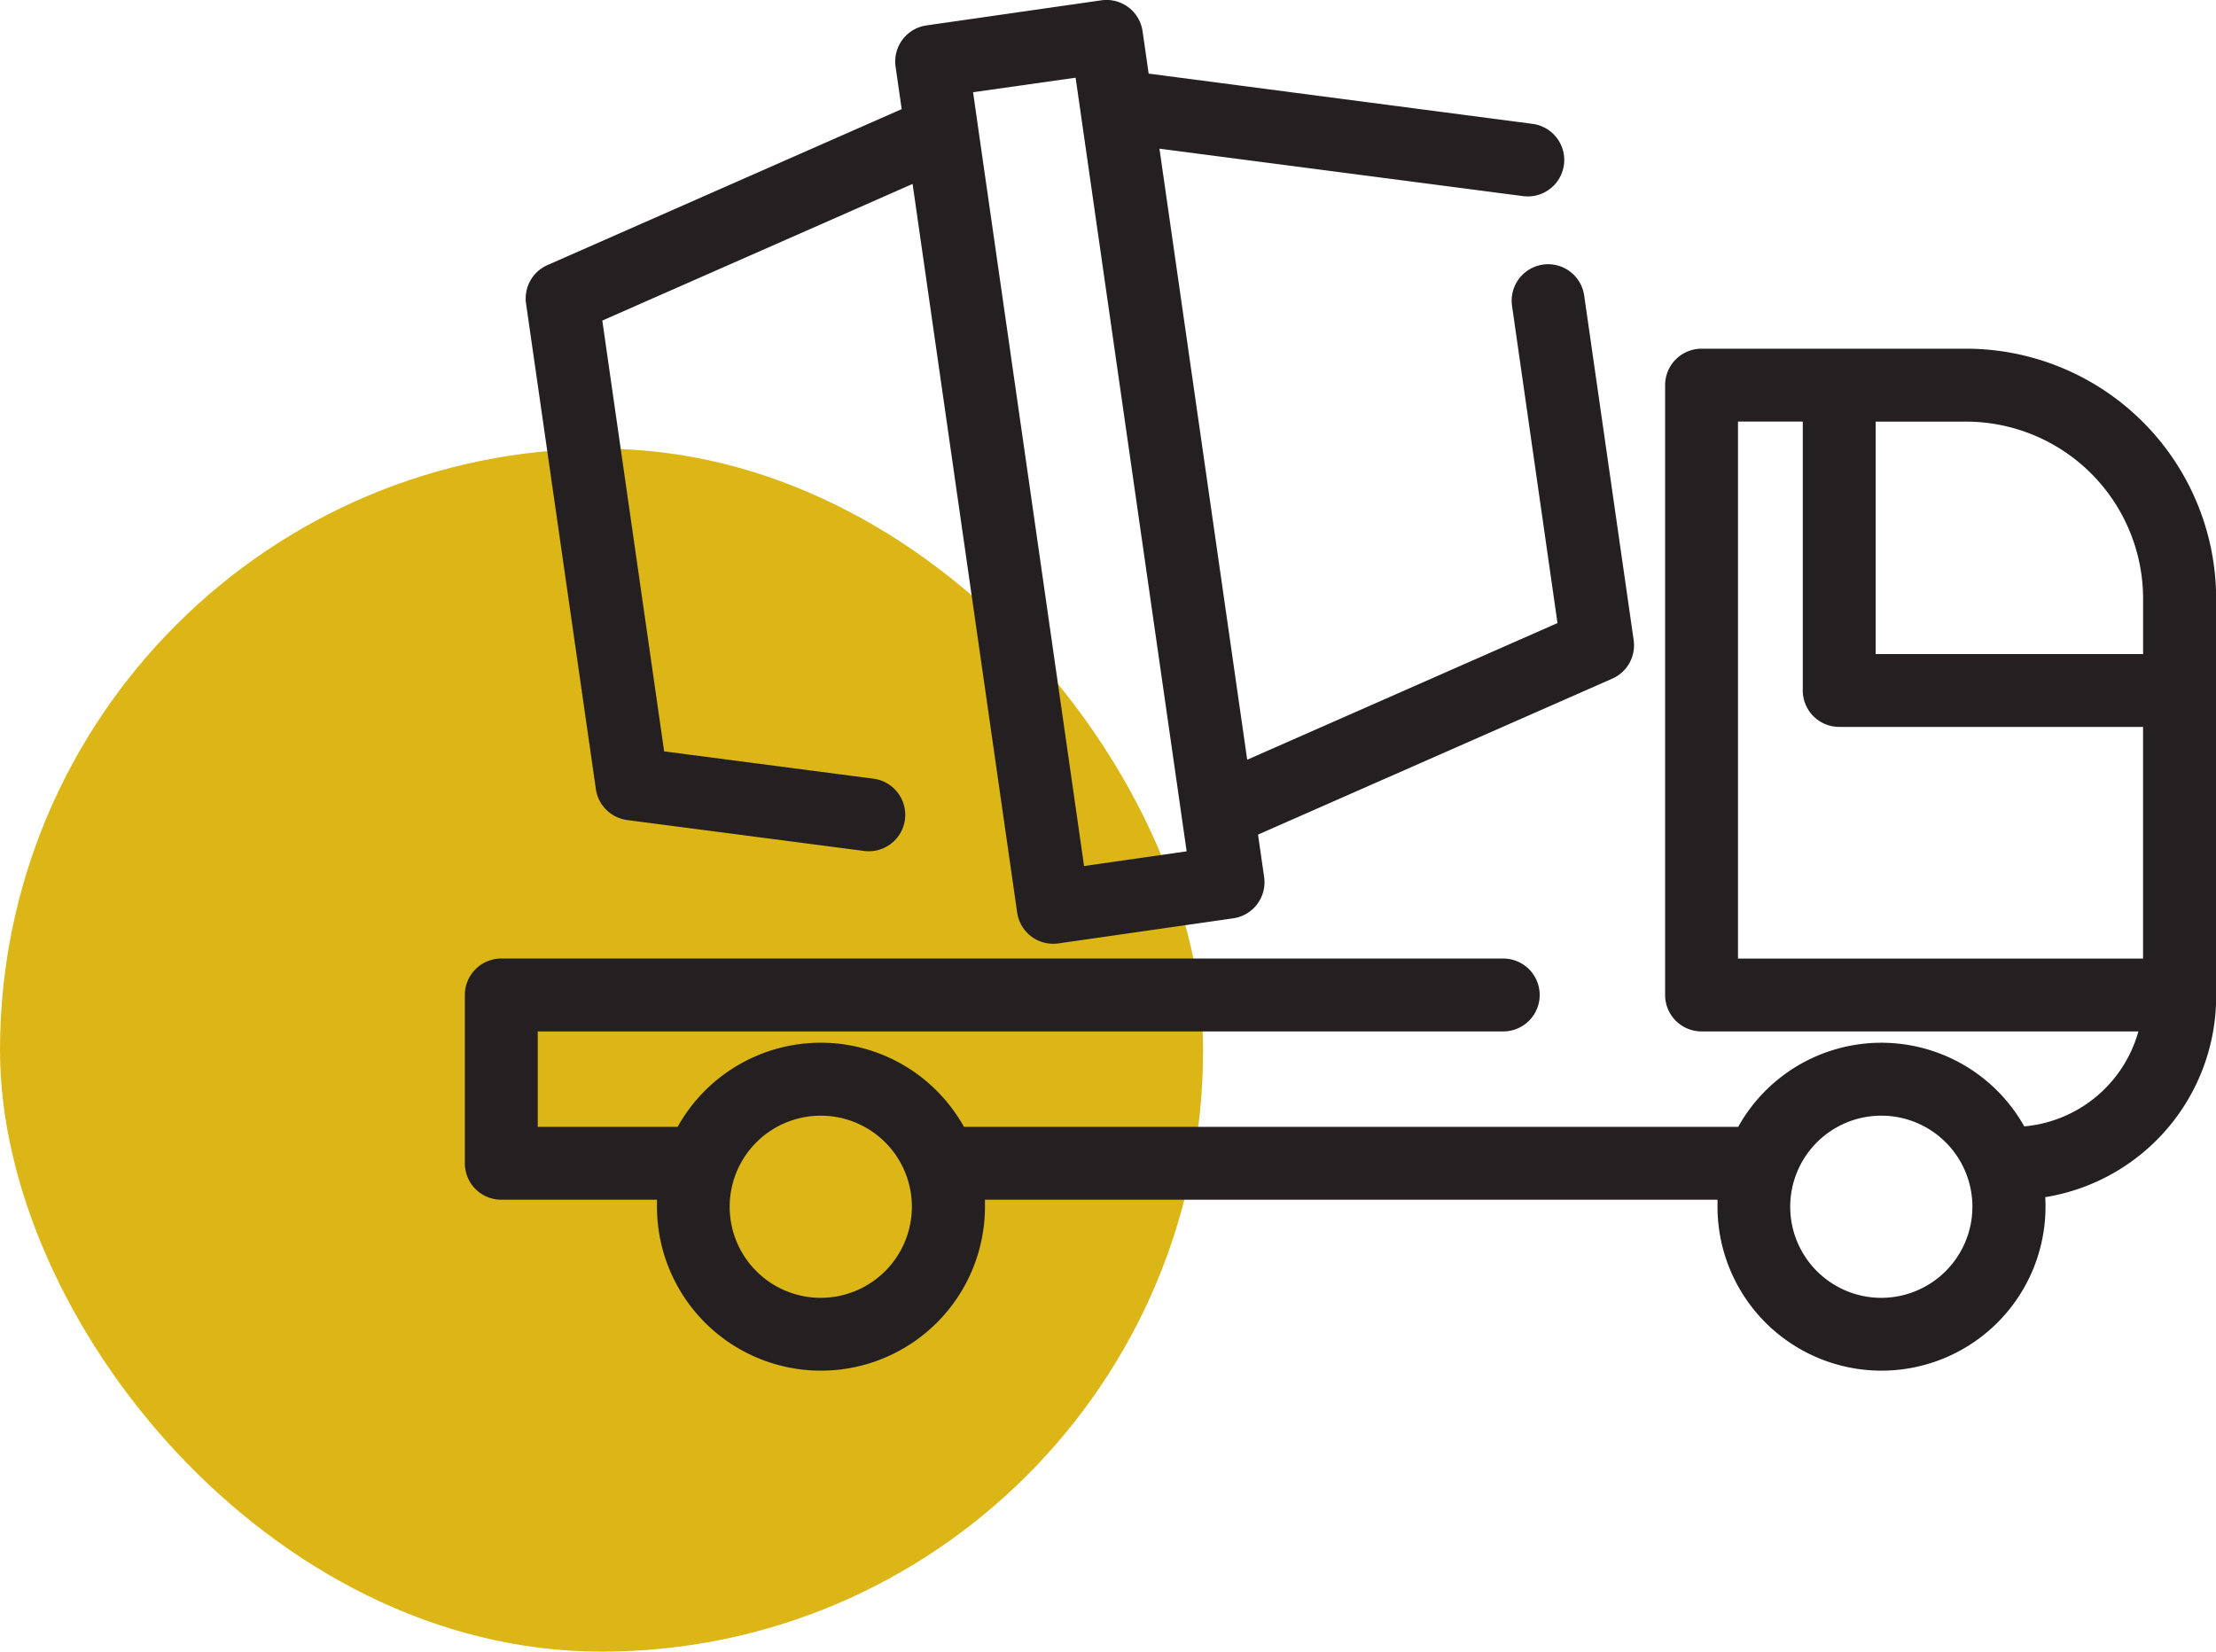
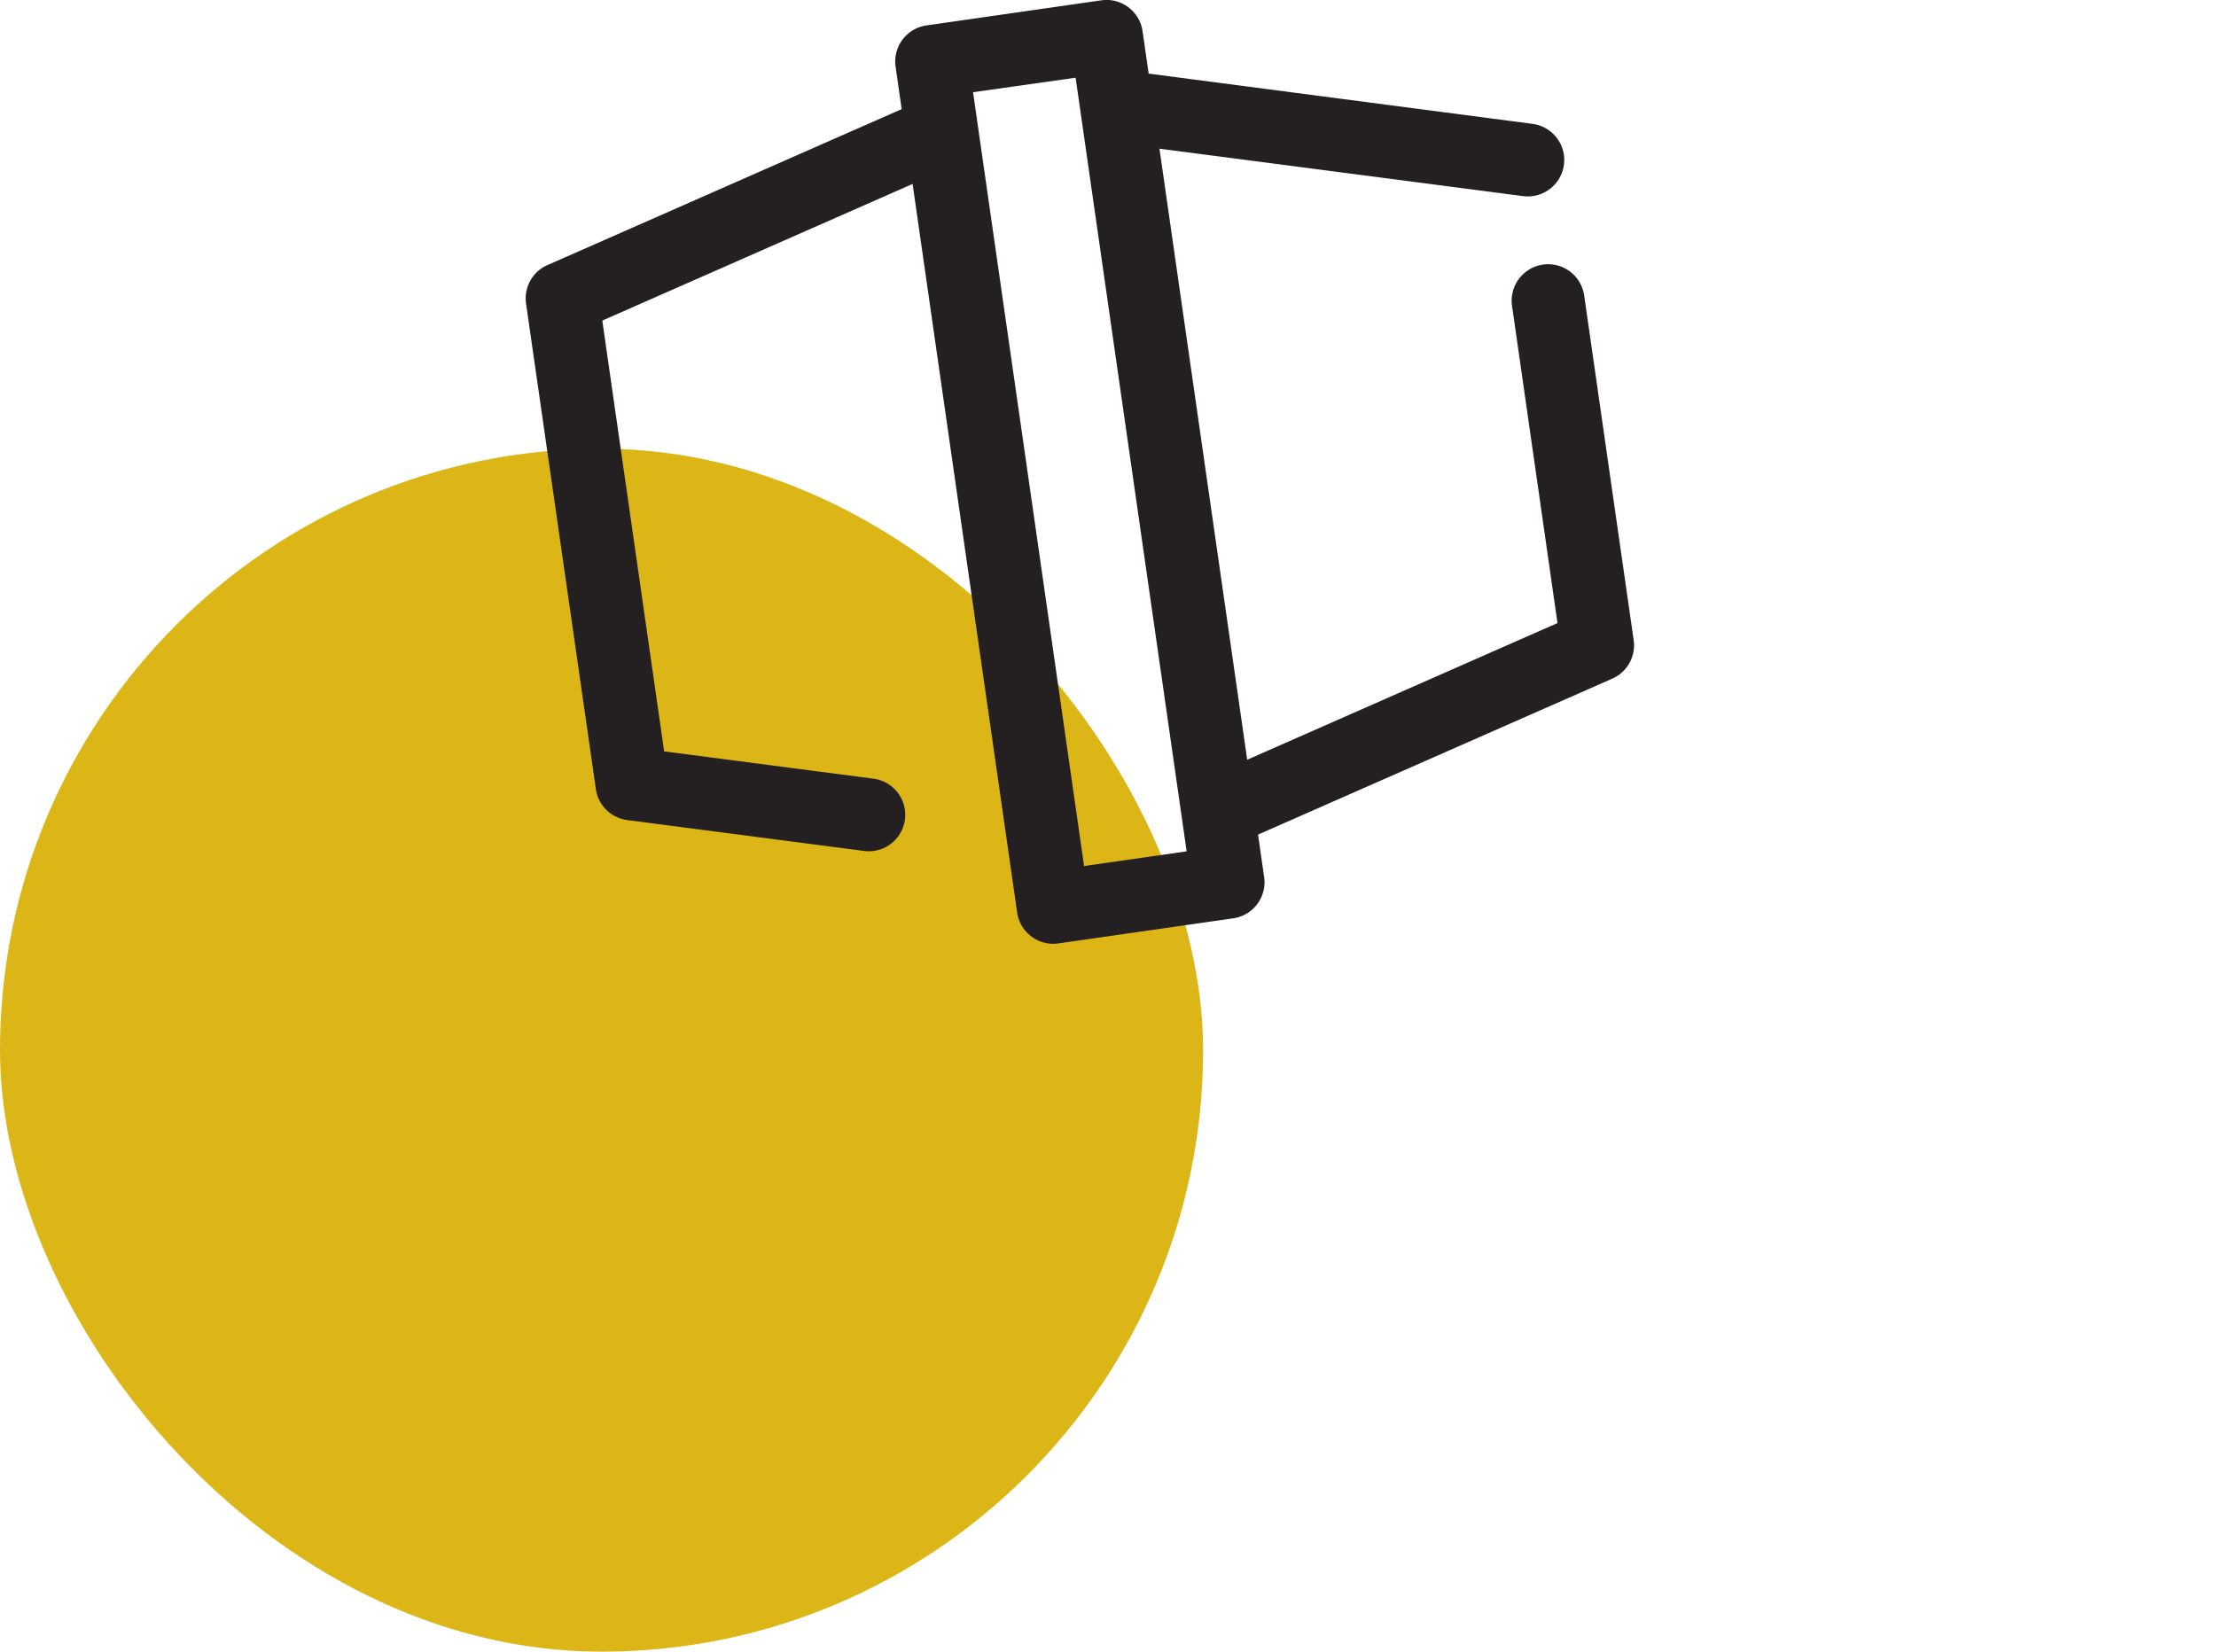
<svg xmlns="http://www.w3.org/2000/svg" width="58.941" height="43.937" viewBox="0 0 58.941 43.937">
  <g id="Group_129" data-name="Group 129" transform="translate(-781 -1003.063)">
    <rect id="Rectangle_94" data-name="Rectangle 94" width="32" height="32" rx="16" transform="translate(781 1015)" fill="#dbb616" />
    <g id="cement-truck" transform="translate(793.364 963.938)">
      <path id="Path_1798" data-name="Path 1798" d="M14.409,60.117a.969.969,0,0,0,.834.823l6.3.822a.969.969,0,1,0,.251-1.922l-5.569-.727-1.645-11.46,8.253-3.635,1.092,7.609,1.423,9.917h0l.266,1.855a.969.969,0,0,0,1.1.822l4.647-.667a.969.969,0,0,0,.822-1.1l-.162-1.127,9.422-4.149a.969.969,0,0,0,.569-1.025l-1.316-9.167a.969.969,0,0,0-1.919.275L39.986,55.7l-8.253,3.635L30.088,47.88l-.689-4.8,9.672,1.262a.969.969,0,1,0,.251-1.922L29.112,41.083l-.162-1.127a.969.969,0,0,0-1.1-.822l-4.647.667a.969.969,0,0,0-.822,1.1l.162,1.127-9.422,4.149a.969.969,0,0,0-.569,1.025Zm12.76-18.925,1.114,7.763,1.711,11.922h0l.128.895-2.728.391L25.919,51.873,24.57,42.478h0l-.128-.9Z" transform="translate(-10.924)" fill="#242021" />
-       <path id="Path_1799" data-name="Path 1799" d="M39.93,110.894H32.894a.969.969,0,0,0-.969.969v16.224a.969.969,0,0,0,.969.969H44.513a3.472,3.472,0,0,1-3.036,2.526,4.359,4.359,0,0,0-7.609.013H13.276a4.359,4.359,0,0,0-7.617,0H1.939v-2.539h25.68a.969.969,0,1,0,0-1.939H.969a.969.969,0,0,0-.969.969v4.478a.969.969,0,0,0,.969.969H5.11c0,.061,0,.123,0,.185a4.362,4.362,0,0,0,8.724,0c0-.062,0-.123,0-.185H33.318c0,.061,0,.123,0,.185a4.362,4.362,0,1,0,8.724,0c0-.085,0-.169-.008-.253a5.411,5.411,0,0,0,4.547-5.334v-10.59A6.655,6.655,0,0,0,39.93,110.894ZM9.467,136.143a2.423,2.423,0,1,1,2.423-2.423A2.426,2.426,0,0,1,9.467,136.143Zm28.208,0a2.423,2.423,0,1,1,2.423-2.423A2.426,2.426,0,0,1,37.676,136.143Zm6.963-18.6v1.474H37.525v-6.183h2.4A4.714,4.714,0,0,1,44.638,117.542Zm-10.775,9.576V112.833h1.723v7.153a.969.969,0,0,0,.969.969h8.082v6.163Z" transform="translate(0 -62.493)" fill="#242021" />
    </g>
  </g>
</svg>